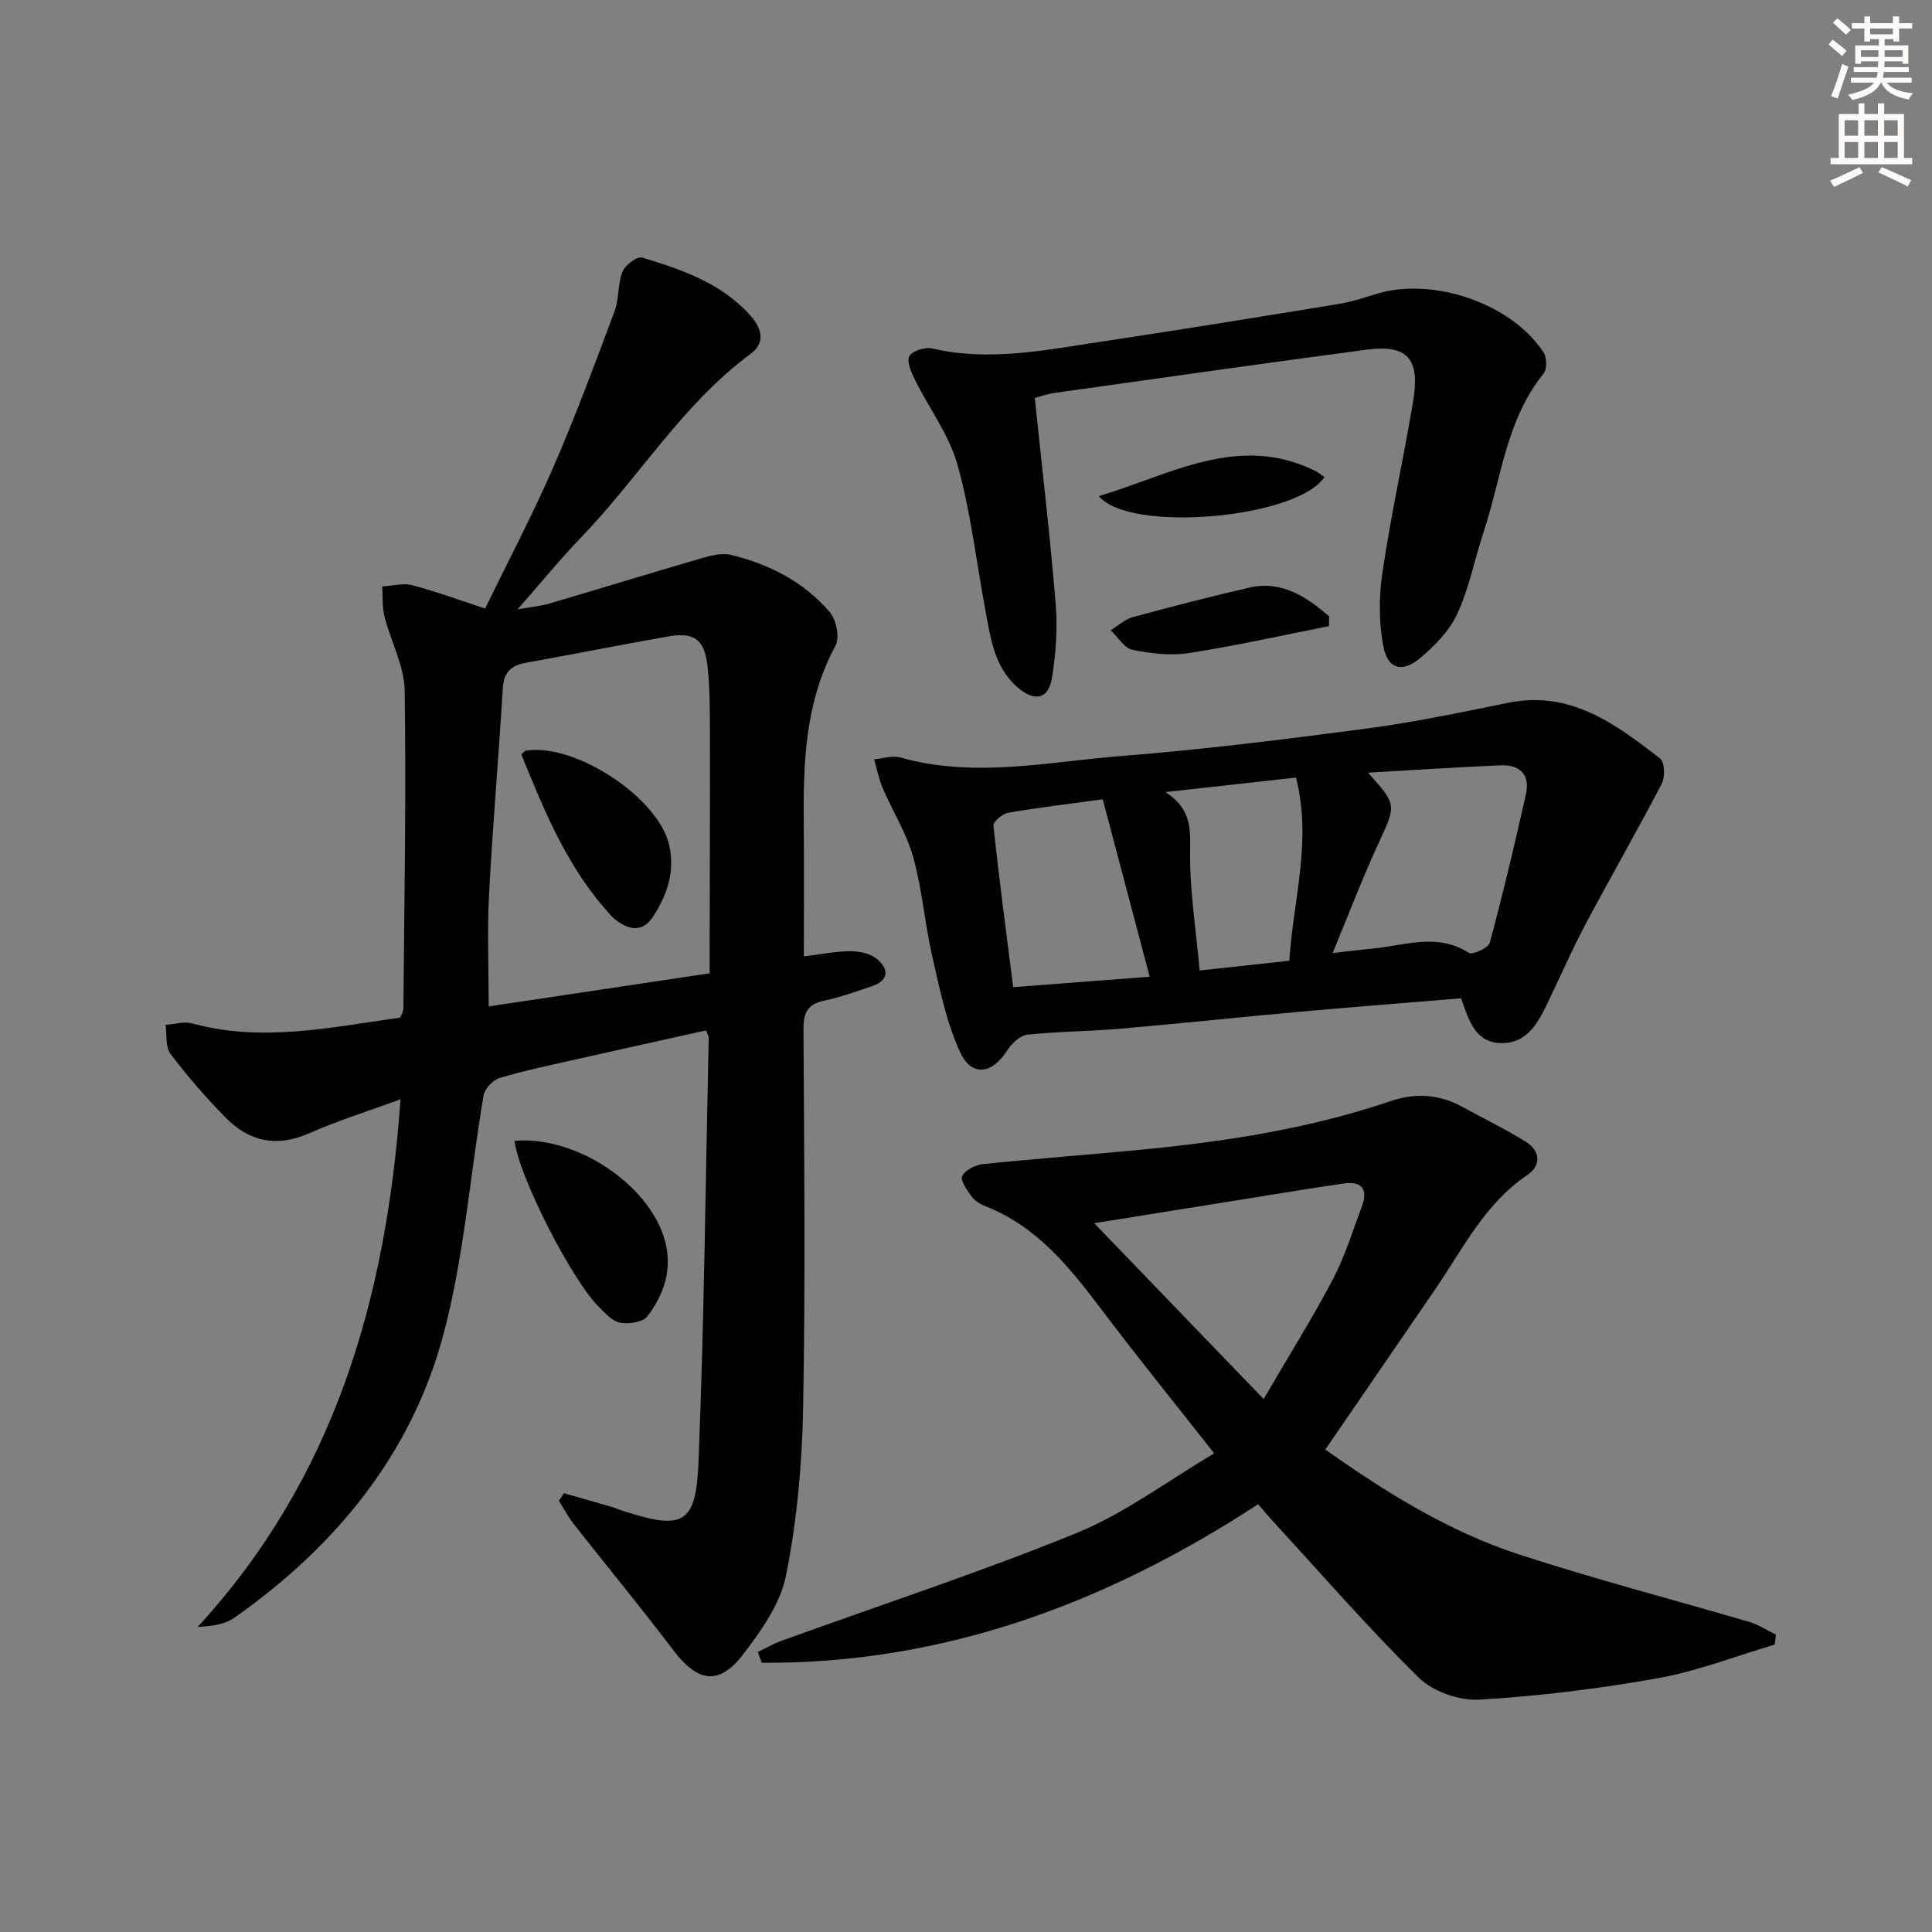
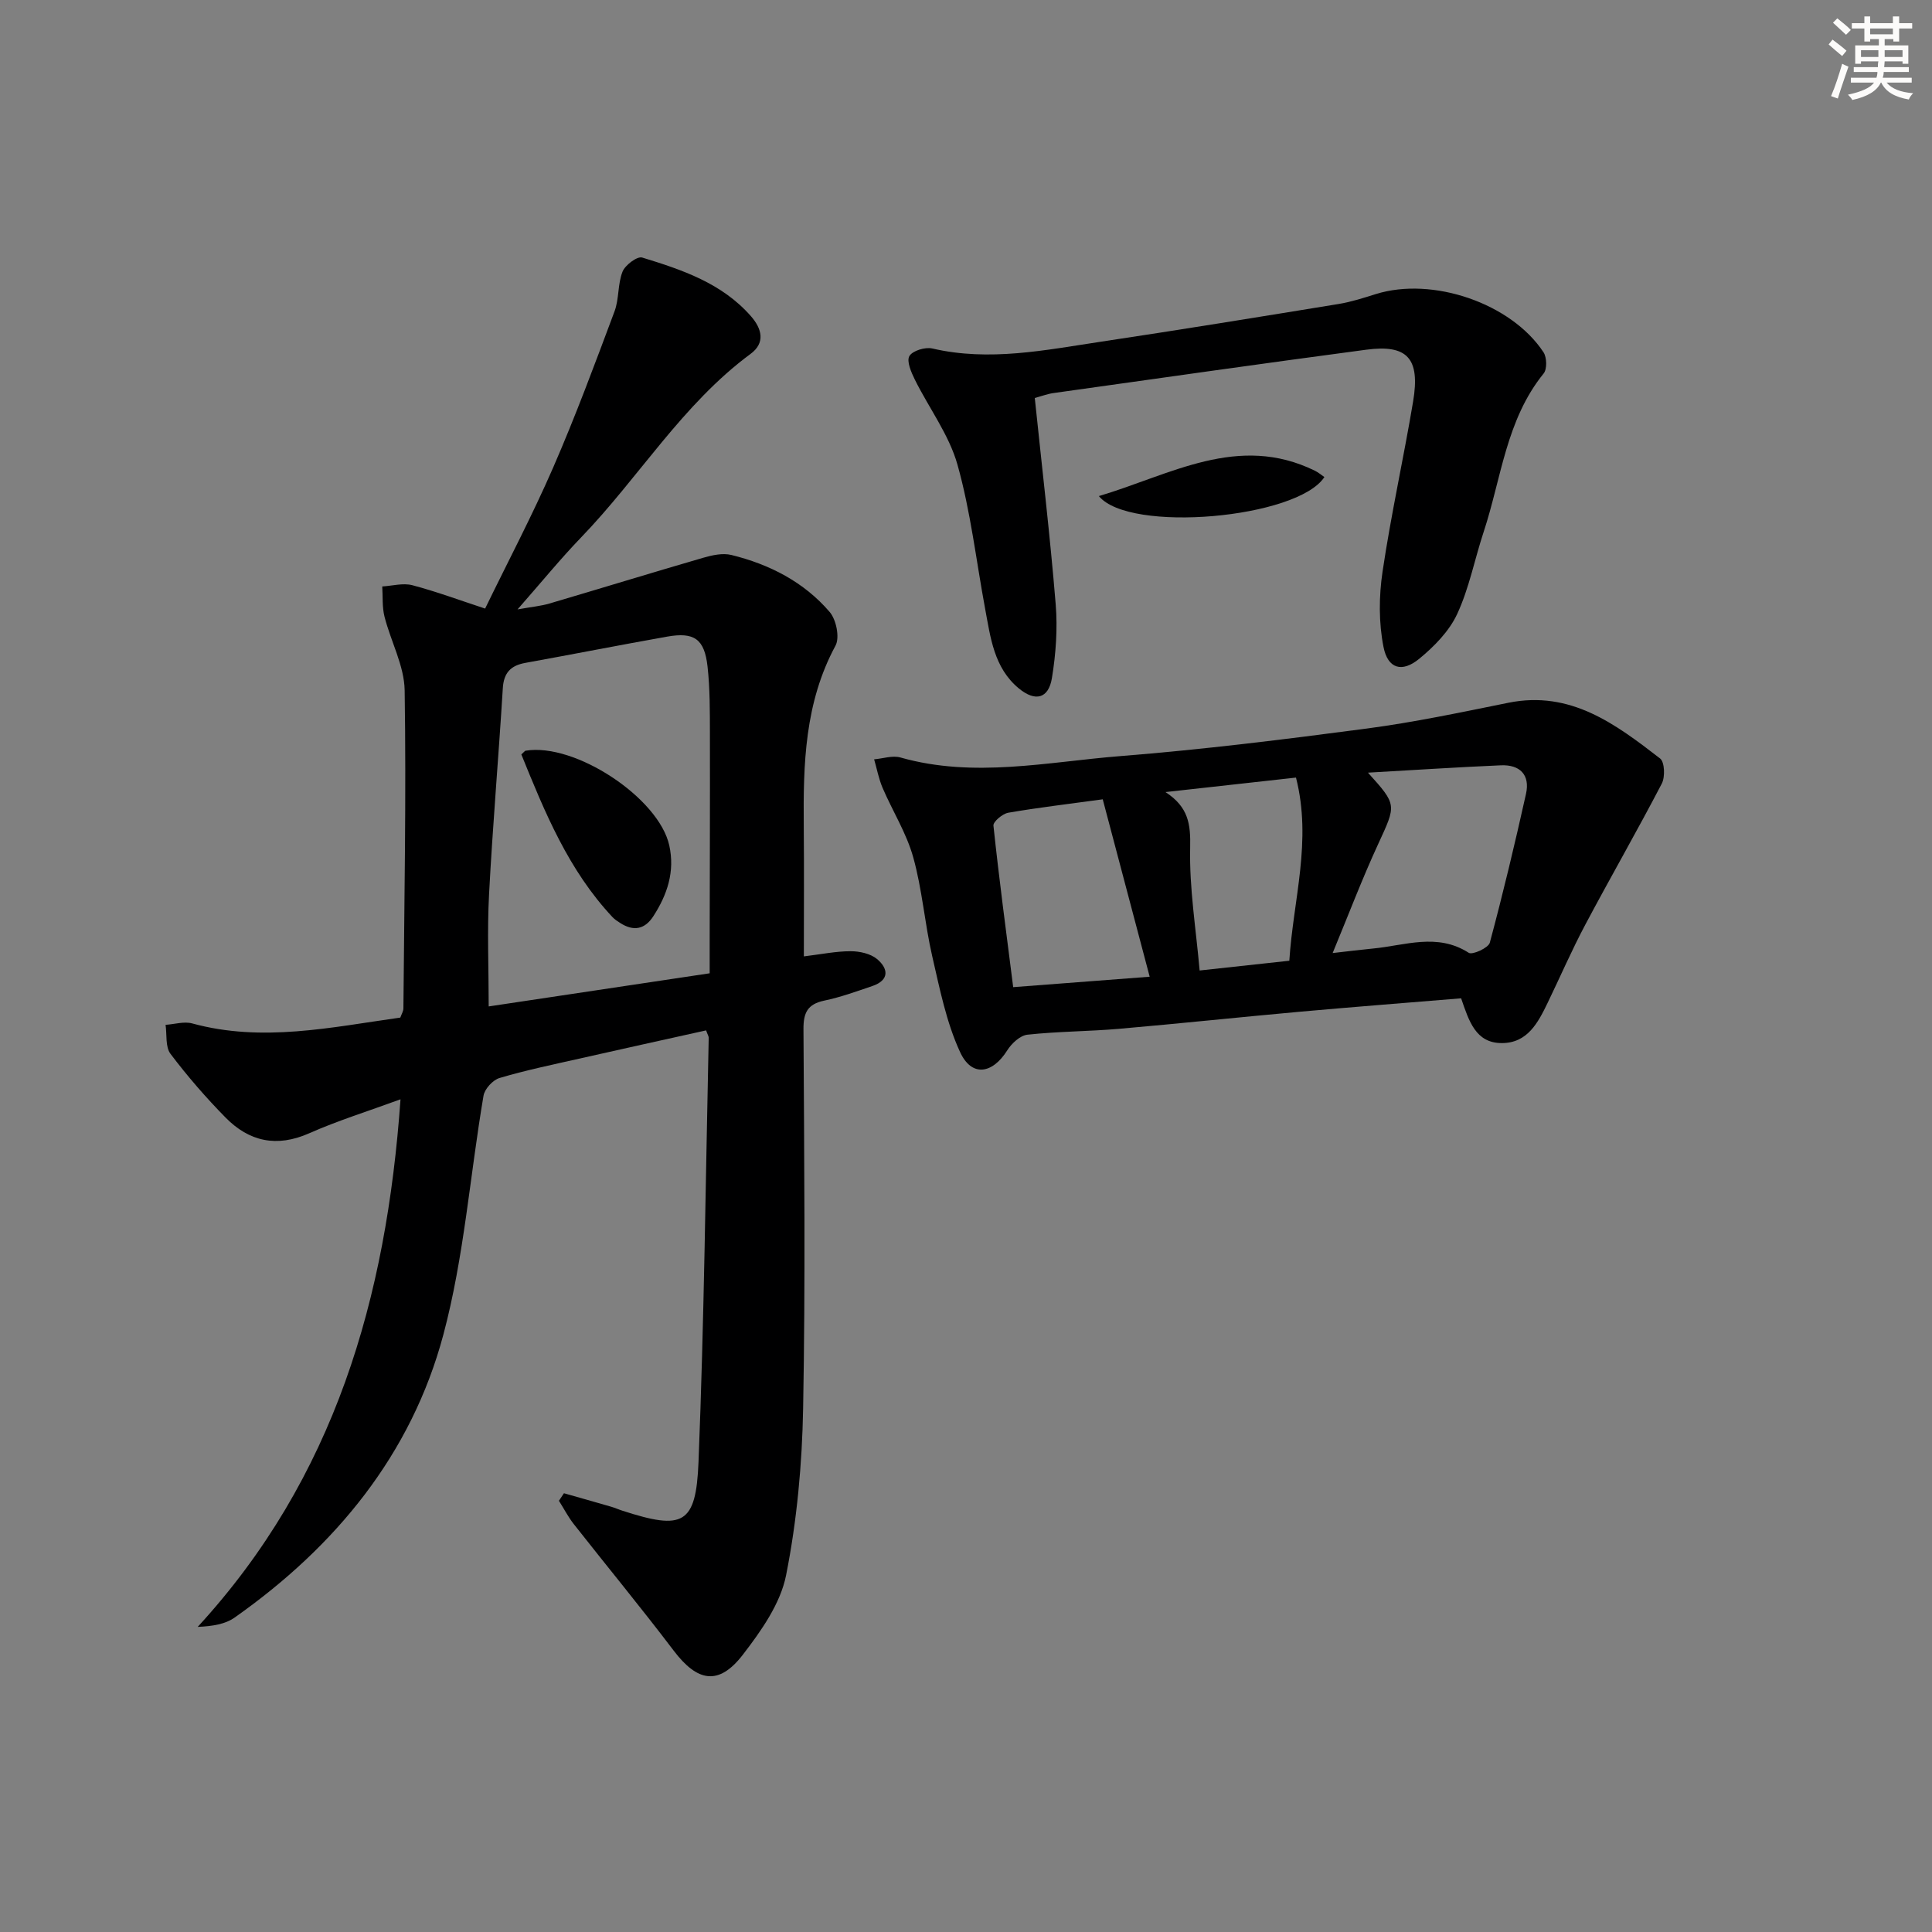
<svg xmlns="http://www.w3.org/2000/svg" enable-background="new 0 0 400 400" viewBox="0 0 400 400">
  <rect x="0" y="0" width="400" height="400" fill="#808080" stroke="none" />
  <g fill="#000001">
    <path d="m116.76 309.16c3.26.93 6.52 1.84 9.77 2.79.8.23 1.56.58 2.35.83 12.52 4.06 15.22 2.9 15.74-10.09 1.17-29.26 1.47-58.55 2.11-87.83.01-.3-.21-.61-.54-1.53-8.73 1.94-17.55 3.88-26.35 5.87-5.5 1.24-11.03 2.39-16.42 3.99-1.38.41-3.07 2.25-3.31 3.65-2.81 16.5-4.02 33.41-8.32 49.5-6.62 24.78-22.32 43.84-43.2 58.55-1.95 1.38-4.57 1.8-7.66 1.94 28.34-30.83 39.07-68 41.99-109.23-6.7 2.46-12.96 4.4-18.92 7.04-6.72 2.97-12.41 1.71-17.3-3.26-4.07-4.14-7.9-8.56-11.4-13.19-1.09-1.44-.72-3.98-1.02-6.01 1.85-.12 3.83-.75 5.52-.29 14.48 3.96 28.69.81 43.08-1.21.25-.71.64-1.31.64-1.91.18-21.95.6-43.9.26-65.84-.08-5.1-2.87-10.12-4.17-15.25-.51-2-.33-4.17-.47-6.26 2.08-.12 4.3-.76 6.22-.26 4.95 1.3 9.78 3.1 15.08 4.84 4.74-9.76 9.77-19.29 14.06-29.14 4.63-10.63 8.67-21.53 12.73-32.39.97-2.59.64-5.67 1.66-8.23.54-1.36 3.04-3.23 4.06-2.92 8.27 2.53 16.51 5.3 22.51 12.13 2.34 2.66 2.99 5.56-.04 7.8-14.15 10.45-23.14 25.62-35.13 38.04-4.25 4.41-8.13 9.18-13.14 14.88 3.03-.54 4.85-.7 6.58-1.21 10.63-3.13 21.22-6.39 31.86-9.48 1.86-.54 4.03-1.02 5.83-.58 7.9 1.94 15.03 5.59 20.36 11.81 1.36 1.59 2.11 5.29 1.2 6.97-6.38 11.8-6.69 24.5-6.57 37.37.08 8.81.02 17.62.02 26.96 3.56-.43 6.63-1.07 9.69-1.07 1.84 0 4.09.49 5.45 1.61 2.32 1.93 2.67 4.35-.94 5.59-3.29 1.12-6.59 2.32-9.99 3.03-3.44.73-4.31 2.49-4.29 5.9.15 26.16.41 52.33-.07 78.49-.21 11.56-1.28 23.25-3.53 34.58-1.16 5.86-5.14 11.5-8.92 16.41-4.99 6.5-9.41 5.72-14.37-.83-6.72-8.86-13.8-17.44-20.67-26.18-1.17-1.49-2.05-3.21-3.07-4.82.34-.53.69-1.05 1.04-1.56zm30.17-107.65c0-2.37 0-4.5 0-6.63.02-14.31.08-28.62.05-42.93-.01-4.65.02-9.34-.49-13.95-.64-5.73-2.77-7.19-8.39-6.19-9.79 1.74-19.54 3.66-29.32 5.43-3.05.55-4.49 2.05-4.68 5.28-.87 14.24-2.1 28.45-2.85 42.7-.4 7.54-.07 15.11-.07 23.15 15.09-2.27 30.13-4.52 45.75-6.86z" />
-     <path d="m367.43 340.5c-8.04 2.37-15.95 5.48-24.15 6.95-12.21 2.18-24.59 3.71-36.96 4.44-4.15.25-9.61-1.64-12.54-4.52-10.53-10.35-20.24-21.55-30.25-32.43-.89-.97-1.73-1.99-3.05-3.51-31.33 20.48-65.14 33.08-102.76 32.83-.27-.74-.55-1.48-.82-2.23 1.61-.77 3.17-1.69 4.84-2.3 20.43-7.4 41.11-14.16 61.21-22.36 9.88-4.03 18.68-10.7 28.44-16.46-8.11-10.33-15.85-19.86-23.23-29.65-6.67-8.85-13.48-17.38-24.26-21.58-1.05-.41-2.16-1.14-2.8-2.03-.91-1.27-2.34-3.33-1.89-4.16.68-1.26 2.72-2.31 4.28-2.47 11.06-1.14 22.15-1.96 33.22-3.03 17.38-1.69 34.57-4.37 51.18-10.01 5.16-1.75 10.11-1.45 14.91 1.2 4.35 2.4 8.85 4.57 13.07 7.19 3.08 1.92 3.27 4.93.3 6.94-8.77 5.93-13.26 15.19-18.96 23.52-7.5 10.97-15.03 21.92-22.82 33.28 12.29 8.69 25.39 16.93 40.16 21.74 15.76 5.14 31.83 9.31 47.74 13.99 1.89.56 3.6 1.72 5.39 2.6-.08.69-.17 1.37-.25 2.06zm-140.89-87.25c12.07 12.52 23.25 24.13 35.08 36.4 5.21-8.93 10.07-16.67 14.31-24.73 2.52-4.8 4.14-10.08 6.05-15.2 1.28-3.43.01-5.23-3.69-4.7-6.39.91-12.76 1.99-19.13 3-10.3 1.66-20.59 3.31-32.62 5.23z" />
    <path d="m302.51 206.69c-11.05.91-22.13 1.77-33.2 2.76-12.56 1.13-25.11 2.47-37.68 3.56-6.29.54-12.63.53-18.9 1.21-1.52.16-3.28 1.8-4.18 3.23-3.09 4.92-7.37 5.6-9.78.36-2.85-6.18-4.21-13.11-5.76-19.82-1.56-6.78-2.07-13.83-3.94-20.51-1.39-4.99-4.27-9.54-6.34-14.36-.8-1.88-1.18-3.94-1.75-5.91 1.82-.15 3.8-.85 5.45-.38 15.23 4.32 30.42.91 45.55-.29 17.03-1.35 34.02-3.46 50.97-5.7 9.84-1.3 19.6-3.37 29.34-5.34 12.89-2.61 22.21 4.43 31.42 11.54.94.73 1.06 3.82.35 5.19-5.12 9.83-10.65 19.44-15.85 29.23-2.8 5.27-5.18 10.77-7.78 16.15-1.99 4.12-4.18 8.36-9.51 8.35-5.41-.01-6.78-4.55-8.41-9.27zm-26.6-9.37c3.42-.39 5.86-.7 8.3-.93 6.64-.62 13.33-3.32 19.88.88.76.49 4.07-1.02 4.36-2.1 2.74-10.2 5.19-20.48 7.49-30.8.88-3.95-1.26-6.09-5.2-5.92-9 .39-18 .98-27.52 1.52 6.06 6.71 5.87 6.62 2.13 14.75-3.31 7.17-6.11 14.55-9.44 22.6zm-66.14 7.06c9.49-.72 18.19-1.39 28.26-2.16-3.4-12.84-6.57-24.84-9.72-36.73-7.43 1.02-13.53 1.73-19.57 2.78-1.19.21-3.14 1.86-3.06 2.66 1.17 11.04 2.64 22.03 4.09 33.45zm58.55-43.39c-9.35 1.04-18.19 2.02-27.02 3 4.77 3.12 5.22 6.6 5.11 11.53-.19 8.35 1.2 16.74 1.96 25.41 6.42-.7 12.3-1.34 18.57-2.02.81-12.67 4.73-24.77 1.38-37.92z" />
    <path d="m214.24 82.4c1.52 14.64 3.18 28.65 4.33 42.71.41 5.05.04 10.26-.78 15.27-.7 4.28-3.44 4.96-6.85 2.15-5.17-4.27-5.86-10.53-6.99-16.55-1.85-9.95-2.99-20.09-5.72-29.79-1.75-6.2-5.9-11.7-8.82-17.59-.75-1.52-1.75-3.81-1.13-4.88.64-1.11 3.27-1.91 4.74-1.57 11.84 2.75 23.42.32 35.02-1.42 16.4-2.46 32.78-5.13 49.15-7.8 2.6-.43 5.15-1.26 7.68-2.05 11.71-3.65 28.01 1.89 34.7 12.06.69 1.06.76 3.47.03 4.38-7.79 9.59-8.76 21.72-12.43 32.82-1.87 5.66-2.99 11.63-5.48 16.99-1.65 3.56-4.76 6.72-7.86 9.27-3.54 2.9-6.49 2.09-7.39-2.45-1-5.03-.96-10.49-.2-15.59 1.75-11.8 4.36-23.47 6.33-35.24 1.49-8.91-1.17-11.85-9.68-10.72-21.54 2.86-43.06 5.93-64.58 8.95-1.29.15-2.53.63-4.07 1.05z" />
-     <path d="m106.52 236.2c12.66-1.12 27.83 8.97 31.1 20.5 1.67 5.89-.06 11.26-3.62 15.86-.94 1.21-3.79 1.6-5.58 1.3-1.58-.27-3.04-1.9-4.32-3.16-5.7-5.6-16.61-26.99-17.58-34.5z" />
-     <path d="m275.14 129.64c-9.65 1.9-19.27 4.06-28.98 5.57-3.8.59-7.9.1-11.71-.68-1.7-.35-3.01-2.64-4.5-4.05 1.54-.93 2.96-2.27 4.63-2.72 7.95-2.17 15.95-4.22 23.98-6.08 6.84-1.58 11.88 1.89 16.62 5.91-.01.67-.03 1.36-.04 2.05z" />
    <path d="m227.51 102.71c14.84-4.41 28.85-13.05 44.75-5.24.69.34 1.29.86 1.94 1.3-5.59 8.57-40.38 11.66-46.69 3.94z" />
    <path d="m107.94 156.2c.62-.56.73-.75.86-.77 10.23-1.72 27.61 9.77 29.77 19.62 1.19 5.42-.42 10.18-3.3 14.64-1.77 2.75-4.11 3.17-6.84 1.42-.56-.36-1.14-.73-1.59-1.2-9.16-9.75-14.07-21.8-18.9-33.71z" />
  </g>
  <path d="m378.6 9.2.8-1c.9.7 1.9 1.4 2.9 2.3l-.9 1.1c-1.1-.9-2-1.7-2.8-2.4zm.5 10.7c.9-2.1 1.6-4.3 2.3-6.7.4.2.8.4 1.3.6-.7 2.1-1.5 4.3-2.2 6.6zm.4-15.2.9-.9c1 .8 2 1.6 2.8 2.4l-1 1c-1-.9-1.9-1.8-2.7-2.5zm12.5-1.3h1.2v1.4h2.7v1.1h-2.7v2.7h-1.2v-.5h-1.8v1.3h4.9v3.8h-1.2v-.5h-3.7c0 .4-.1.9-.1 1.2h5.1v1h-5.2c0 .5-.1.9-.2 1.2h6v1h-5.2c1.1 1.3 2.9 2 5.5 2.2-.4.4-.7.8-.9 1.3-2.9-.5-4.8-1.6-5.7-3.5h-.1c-.8 1.7-2.7 2.9-5.9 3.6-.2-.4-.6-.8-.9-1.1 2.8-.6 4.6-1.4 5.4-2.5h-4.8v-1h5.3c.1-.3.2-.7.2-1.2h-4.9v-1h5c0-.4 0-.8.1-1.2h-3.6v.5h-1.2v-3.8h4.9v-1.3h-1.8v.5h-1.2v-2.7h-2.6v-1.1h2.6v-1.4h1.2v1.4h4.7v-1.4zm-6.7 8.4h3.6c0-.4 0-.9 0-1.4h-3.6zm1.9-4.7h4.7v-1.2h-4.7zm6.7 3.3h-3.7v1.4h3.7z" fill="#fcfbfa" />
-   <path d="m384.7 21.4h1.3v2.2h2.8v-2.2h1.3v2.2h4.1v9.1h1.7v1.3h-16.9v-1.3h1.7v-9.1h4.1v-2.2zm.3 13.2.7 1.2c-1.8.9-3.8 1.9-6 2.9-.2-.4-.5-.8-.8-1.3 2.4-1 4.4-2 6.1-2.8zm-3.1-6.5h2.8v-3.2h-2.8zm0 4.6h2.8v-3.3h-2.8zm4.1-4.6h2.8v-3.2h-2.8zm0 4.6h2.8v-3.3h-2.8zm3.6 1.9c2.1.9 4.1 1.8 6.1 2.7l-.7 1.3c-2.2-1.1-4.2-2-6.1-2.9zm3.3-9.7h-2.8v3.2h2.8zm-2.8 7.8h2.8v-3.3h-2.8z" fill="#fcfbfa" />
</svg>